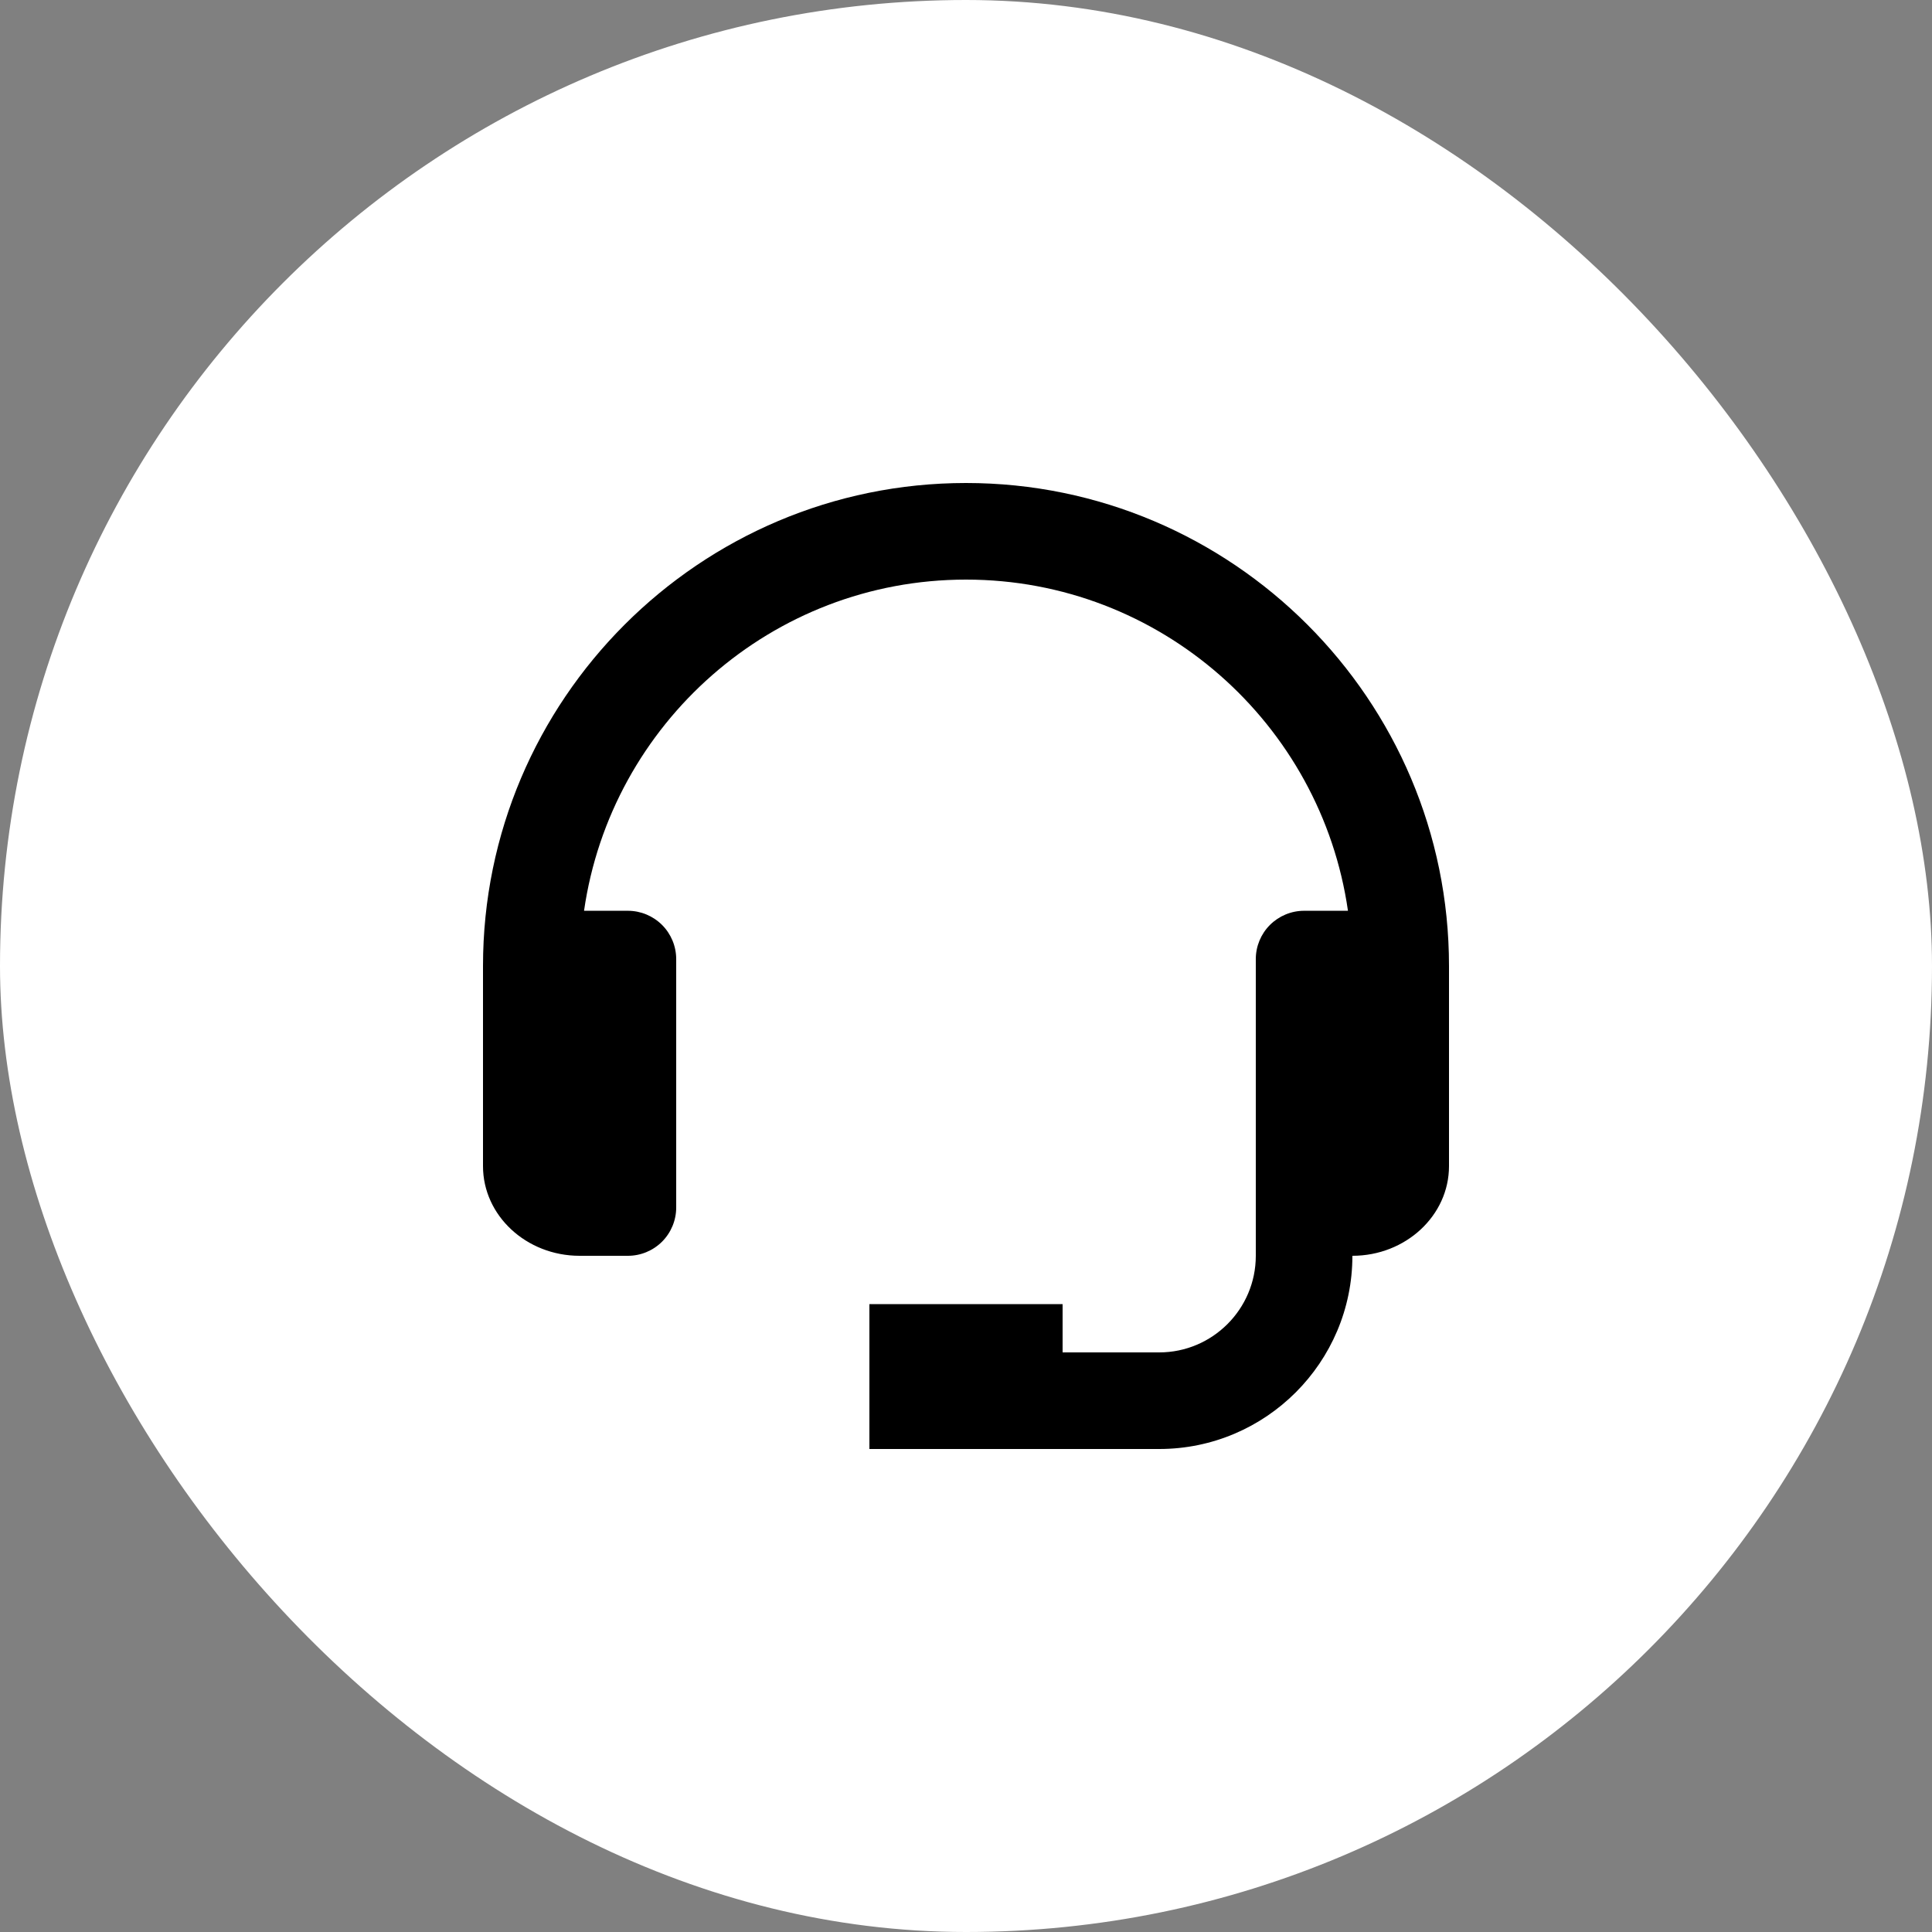
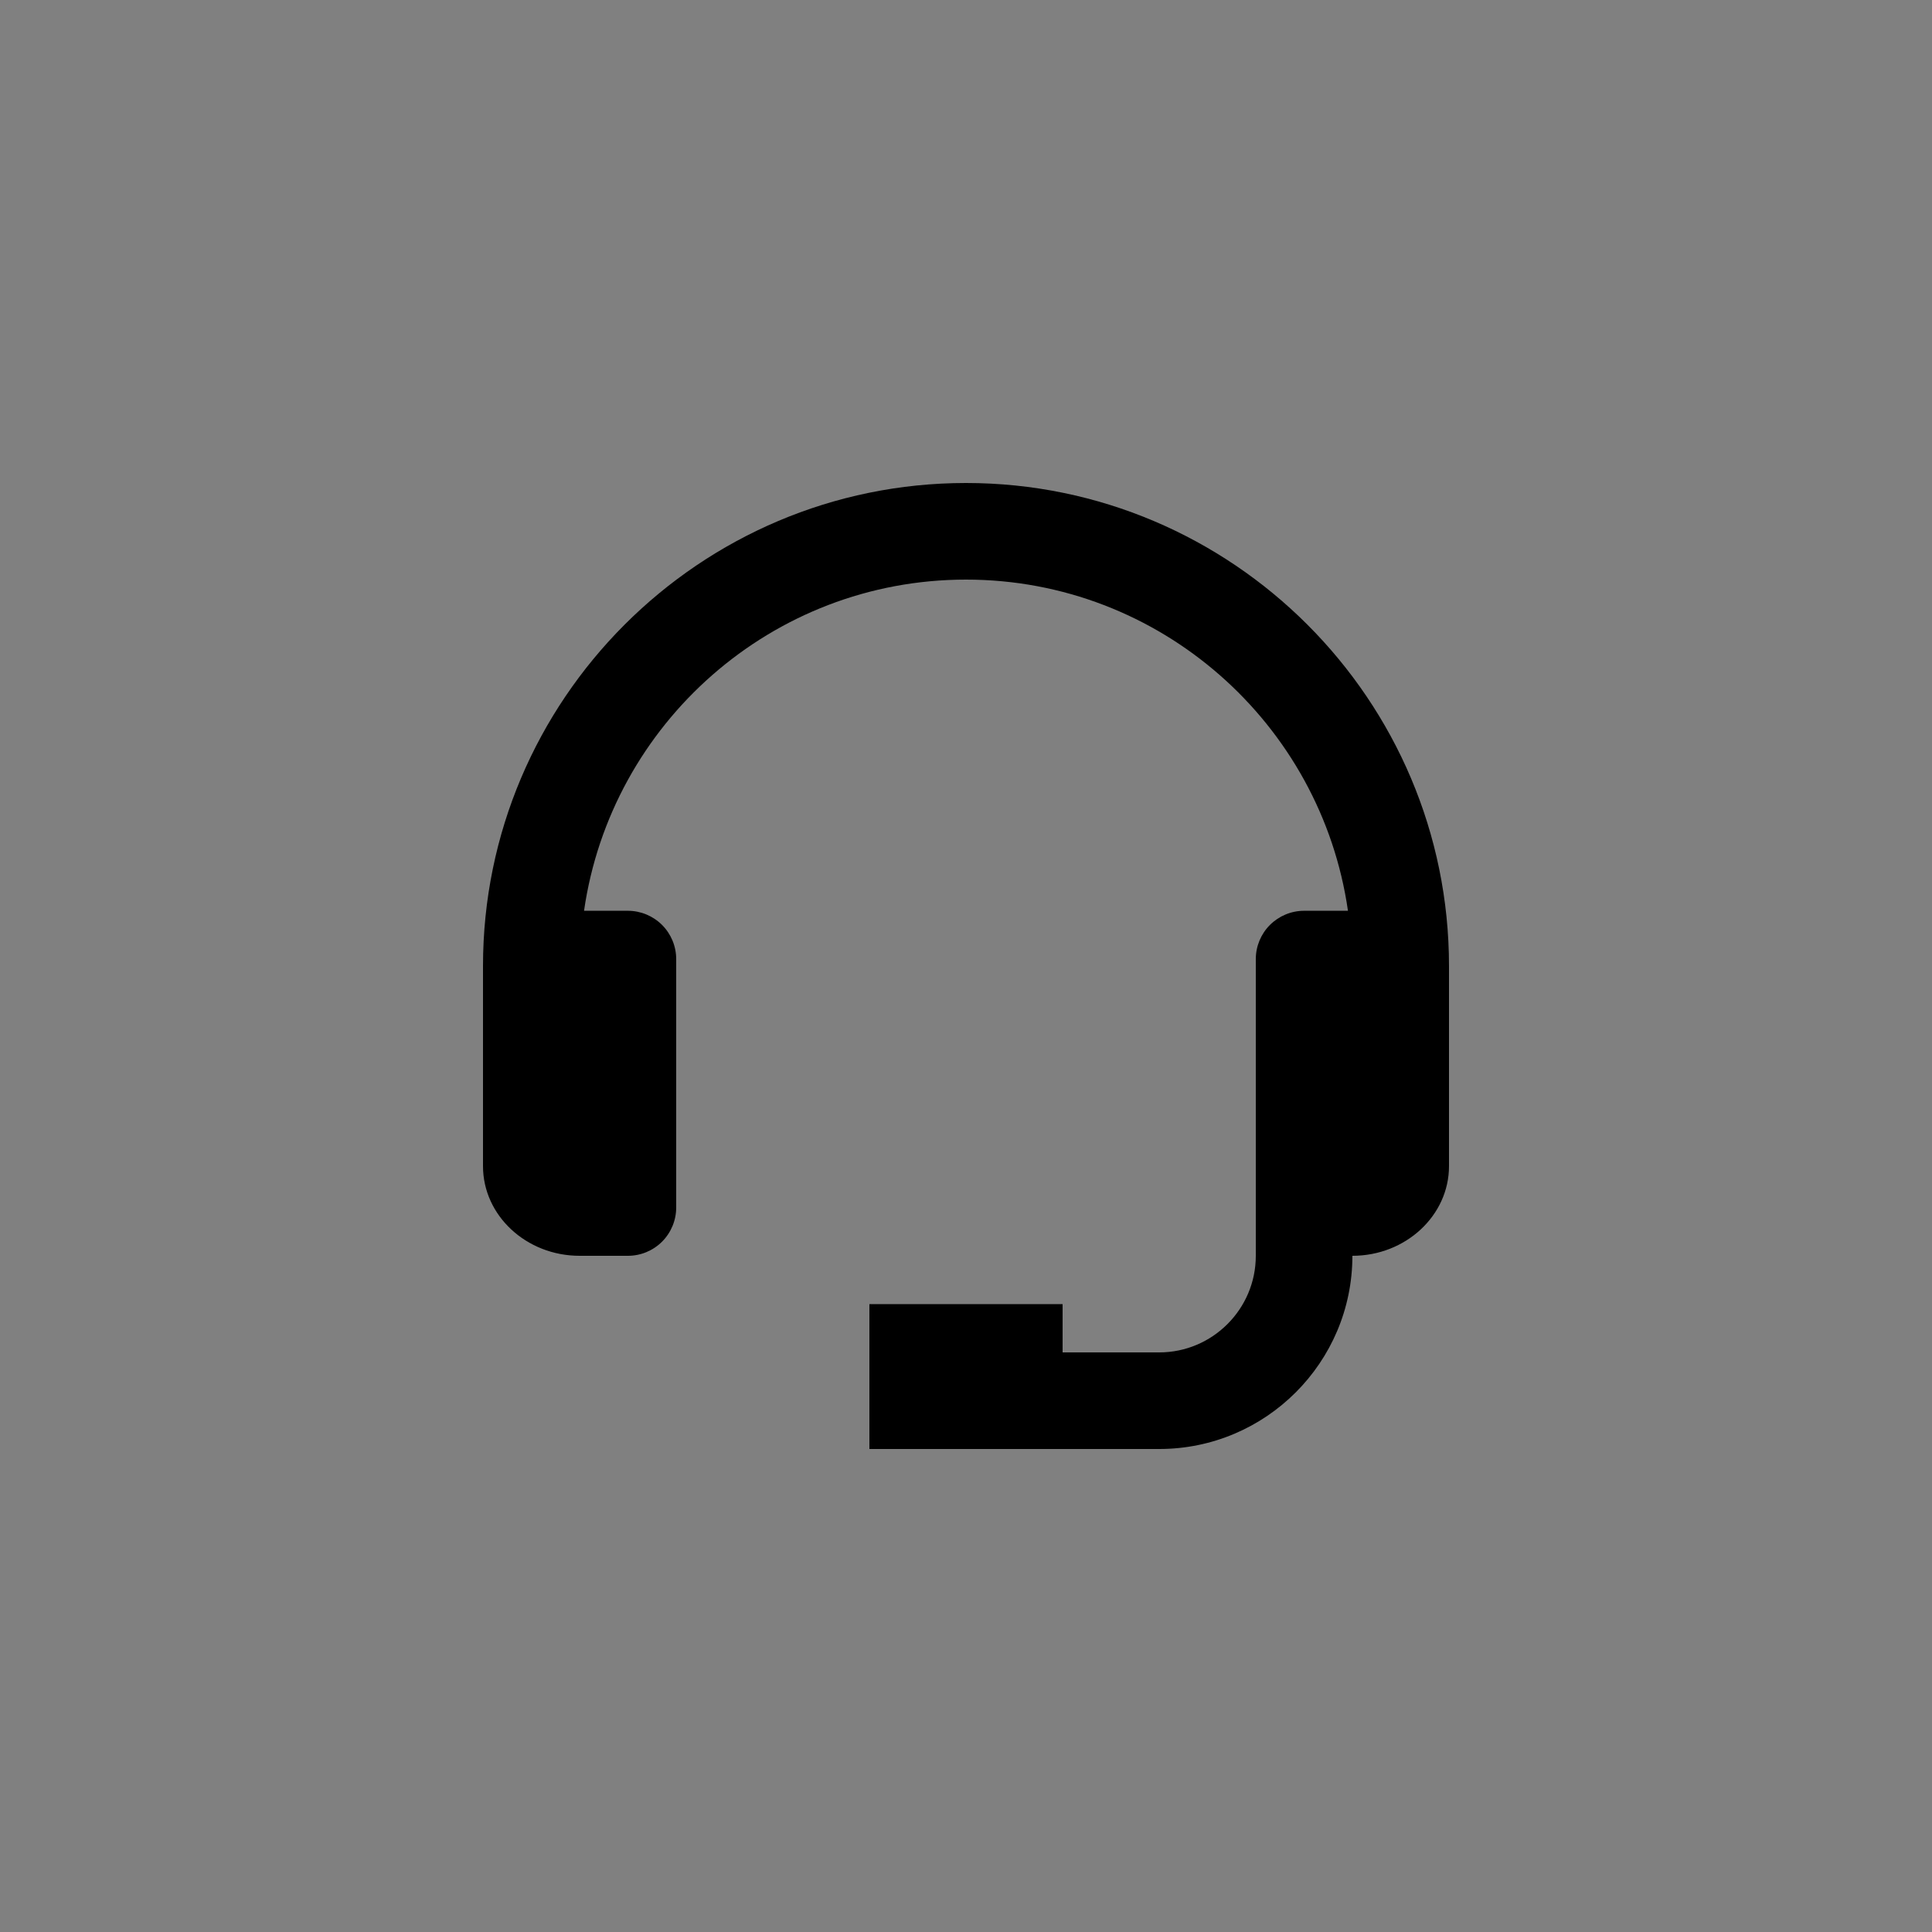
<svg xmlns="http://www.w3.org/2000/svg" width="60" height="60" viewBox="0 0 60 60" fill="none">
  <rect x="0" y="0" width="60" height="60" fill="#808080" stroke="none" />
-   <rect width="60" height="60" rx="30" fill="white" />
  <path d="M30 15C21.729 15 15 21.729 15 30V36.215C15 37.751 16.346 39 18 39H19.5C19.898 39 20.279 38.842 20.561 38.561C20.842 38.279 21 37.898 21 37.5V29.785C21 29.388 20.842 29.006 20.561 28.725C20.279 28.444 19.898 28.285 19.5 28.285H18.138C18.972 22.48 23.967 18 30 18C36.033 18 41.028 22.48 41.862 28.285H40.5C40.102 28.285 39.721 28.444 39.439 28.725C39.158 29.006 39 29.388 39 29.785V39C39 40.654 37.654 42 36 42H33V40.5H27V45H36C39.309 45 42 42.309 42 39C43.654 39 45 37.751 45 36.215V30C45 21.729 38.271 15 30 15Z" fill="black" />
</svg>